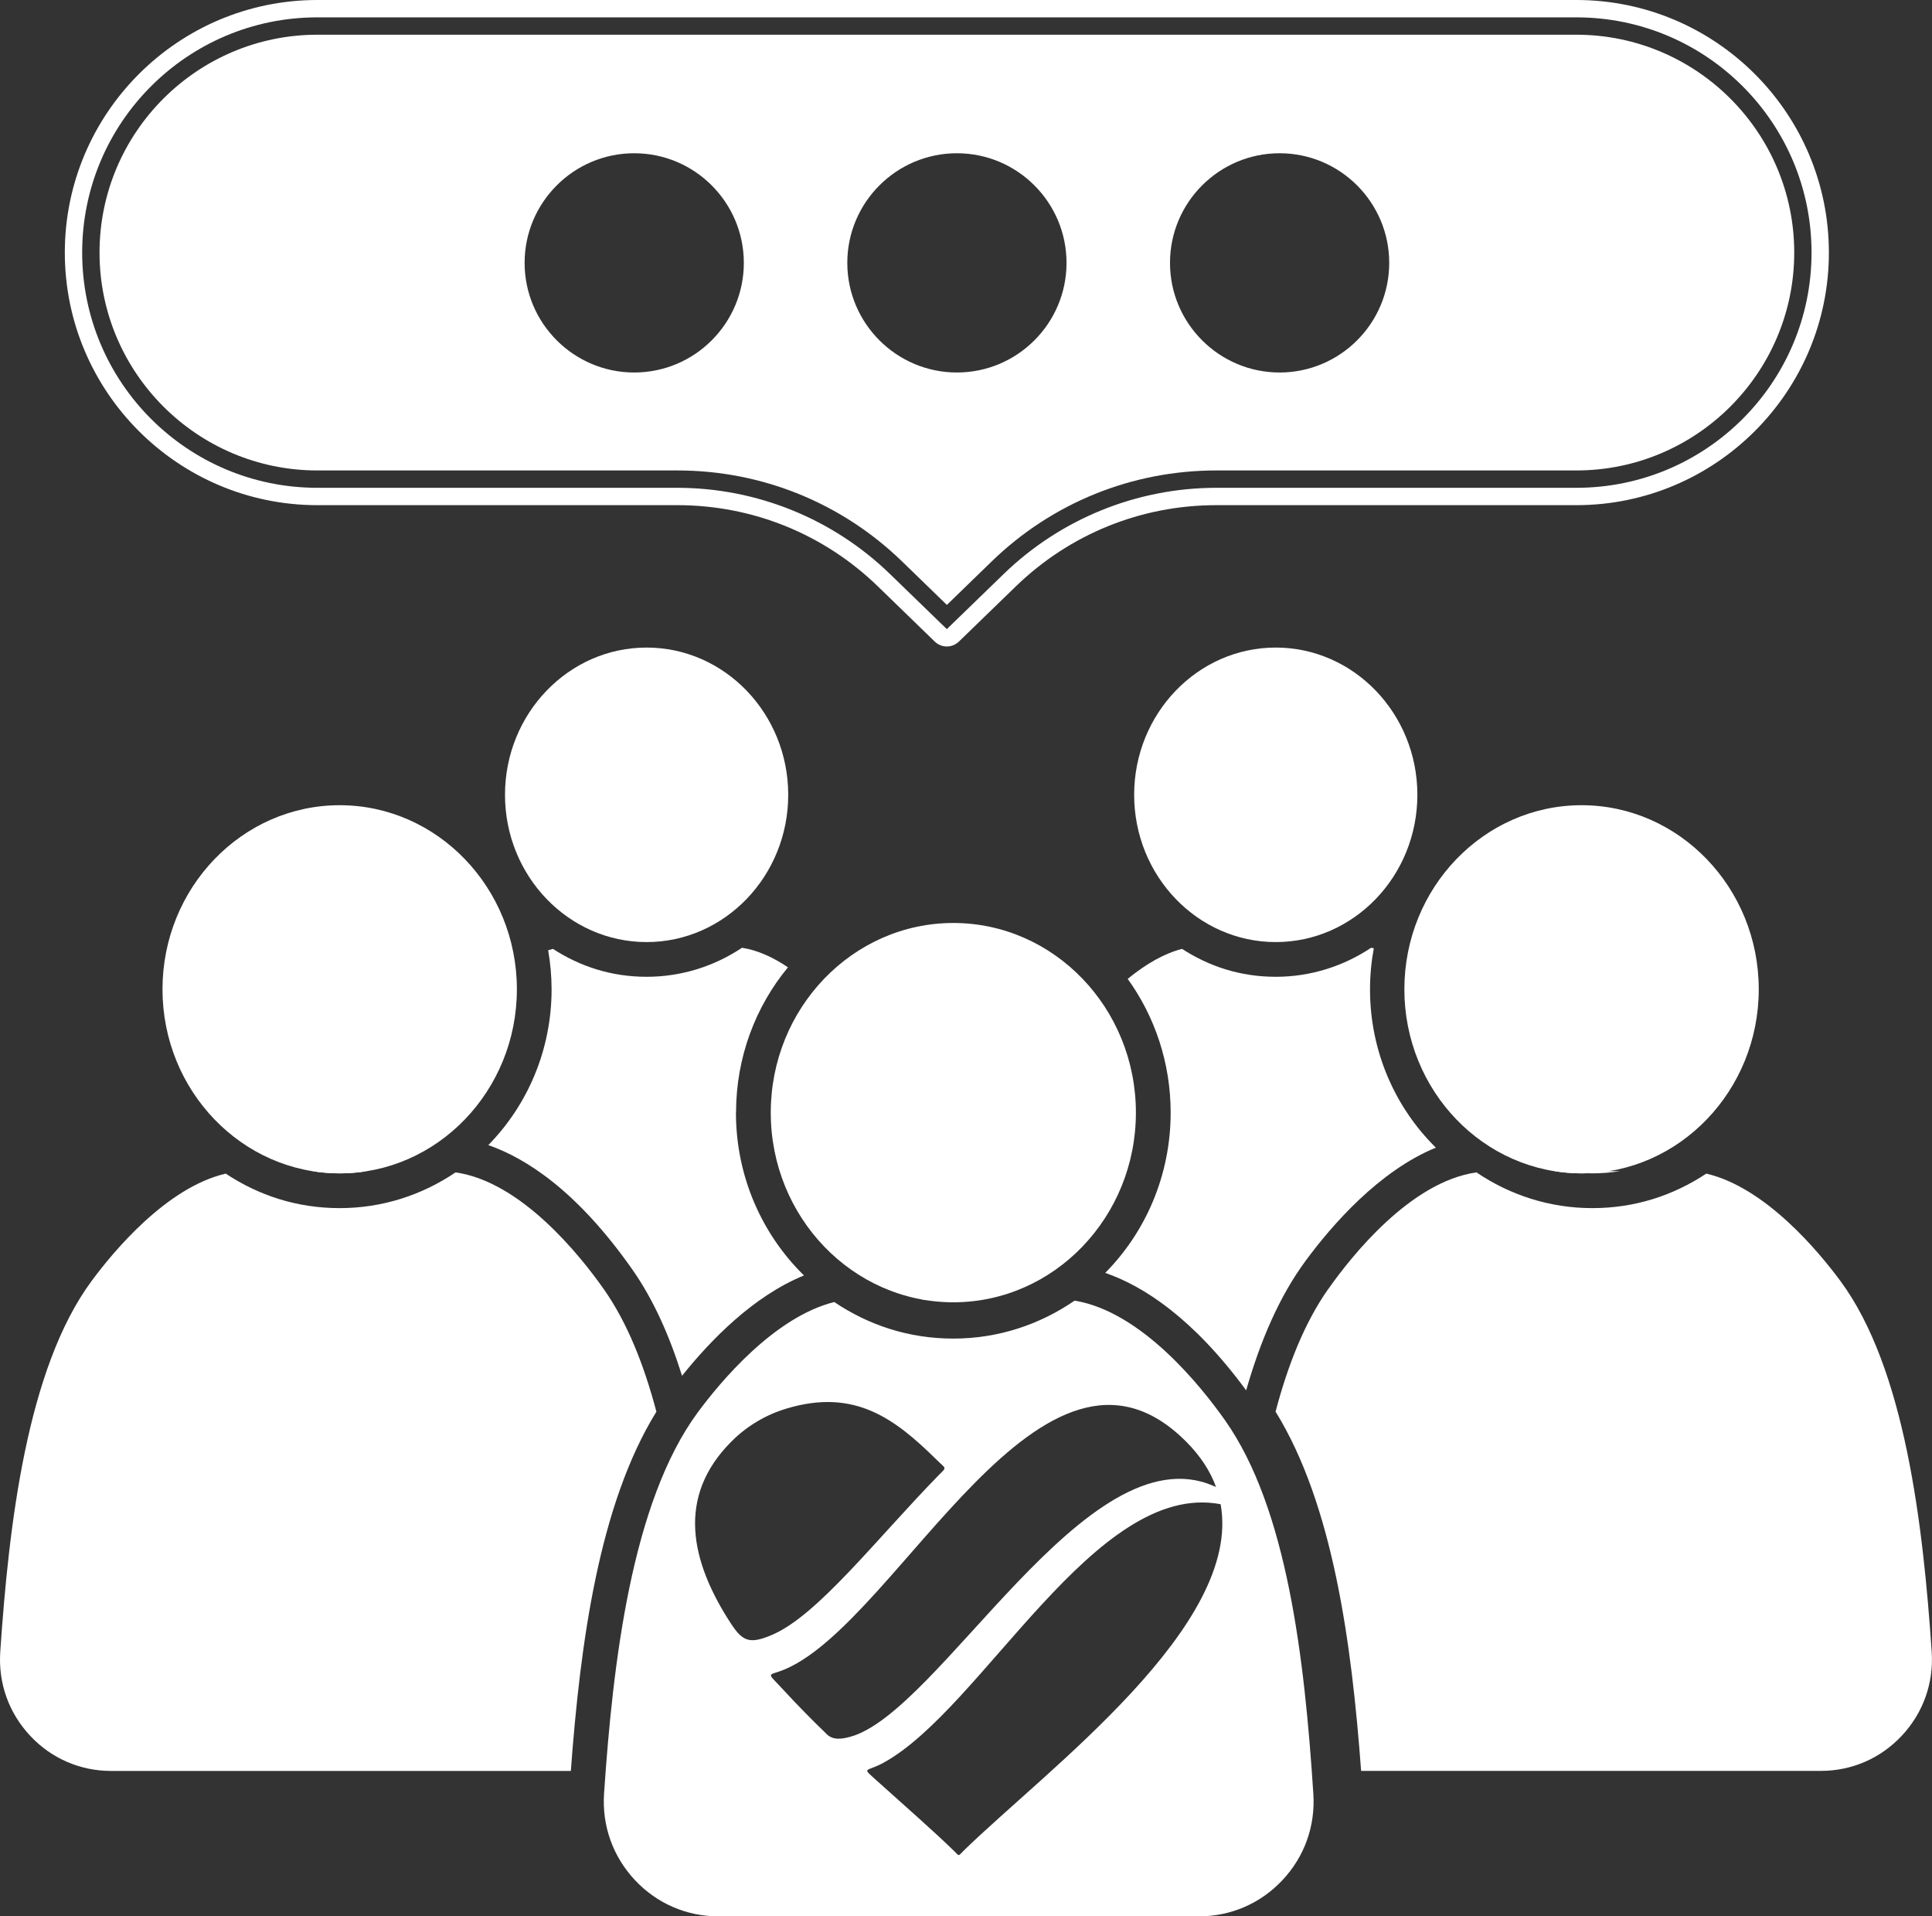
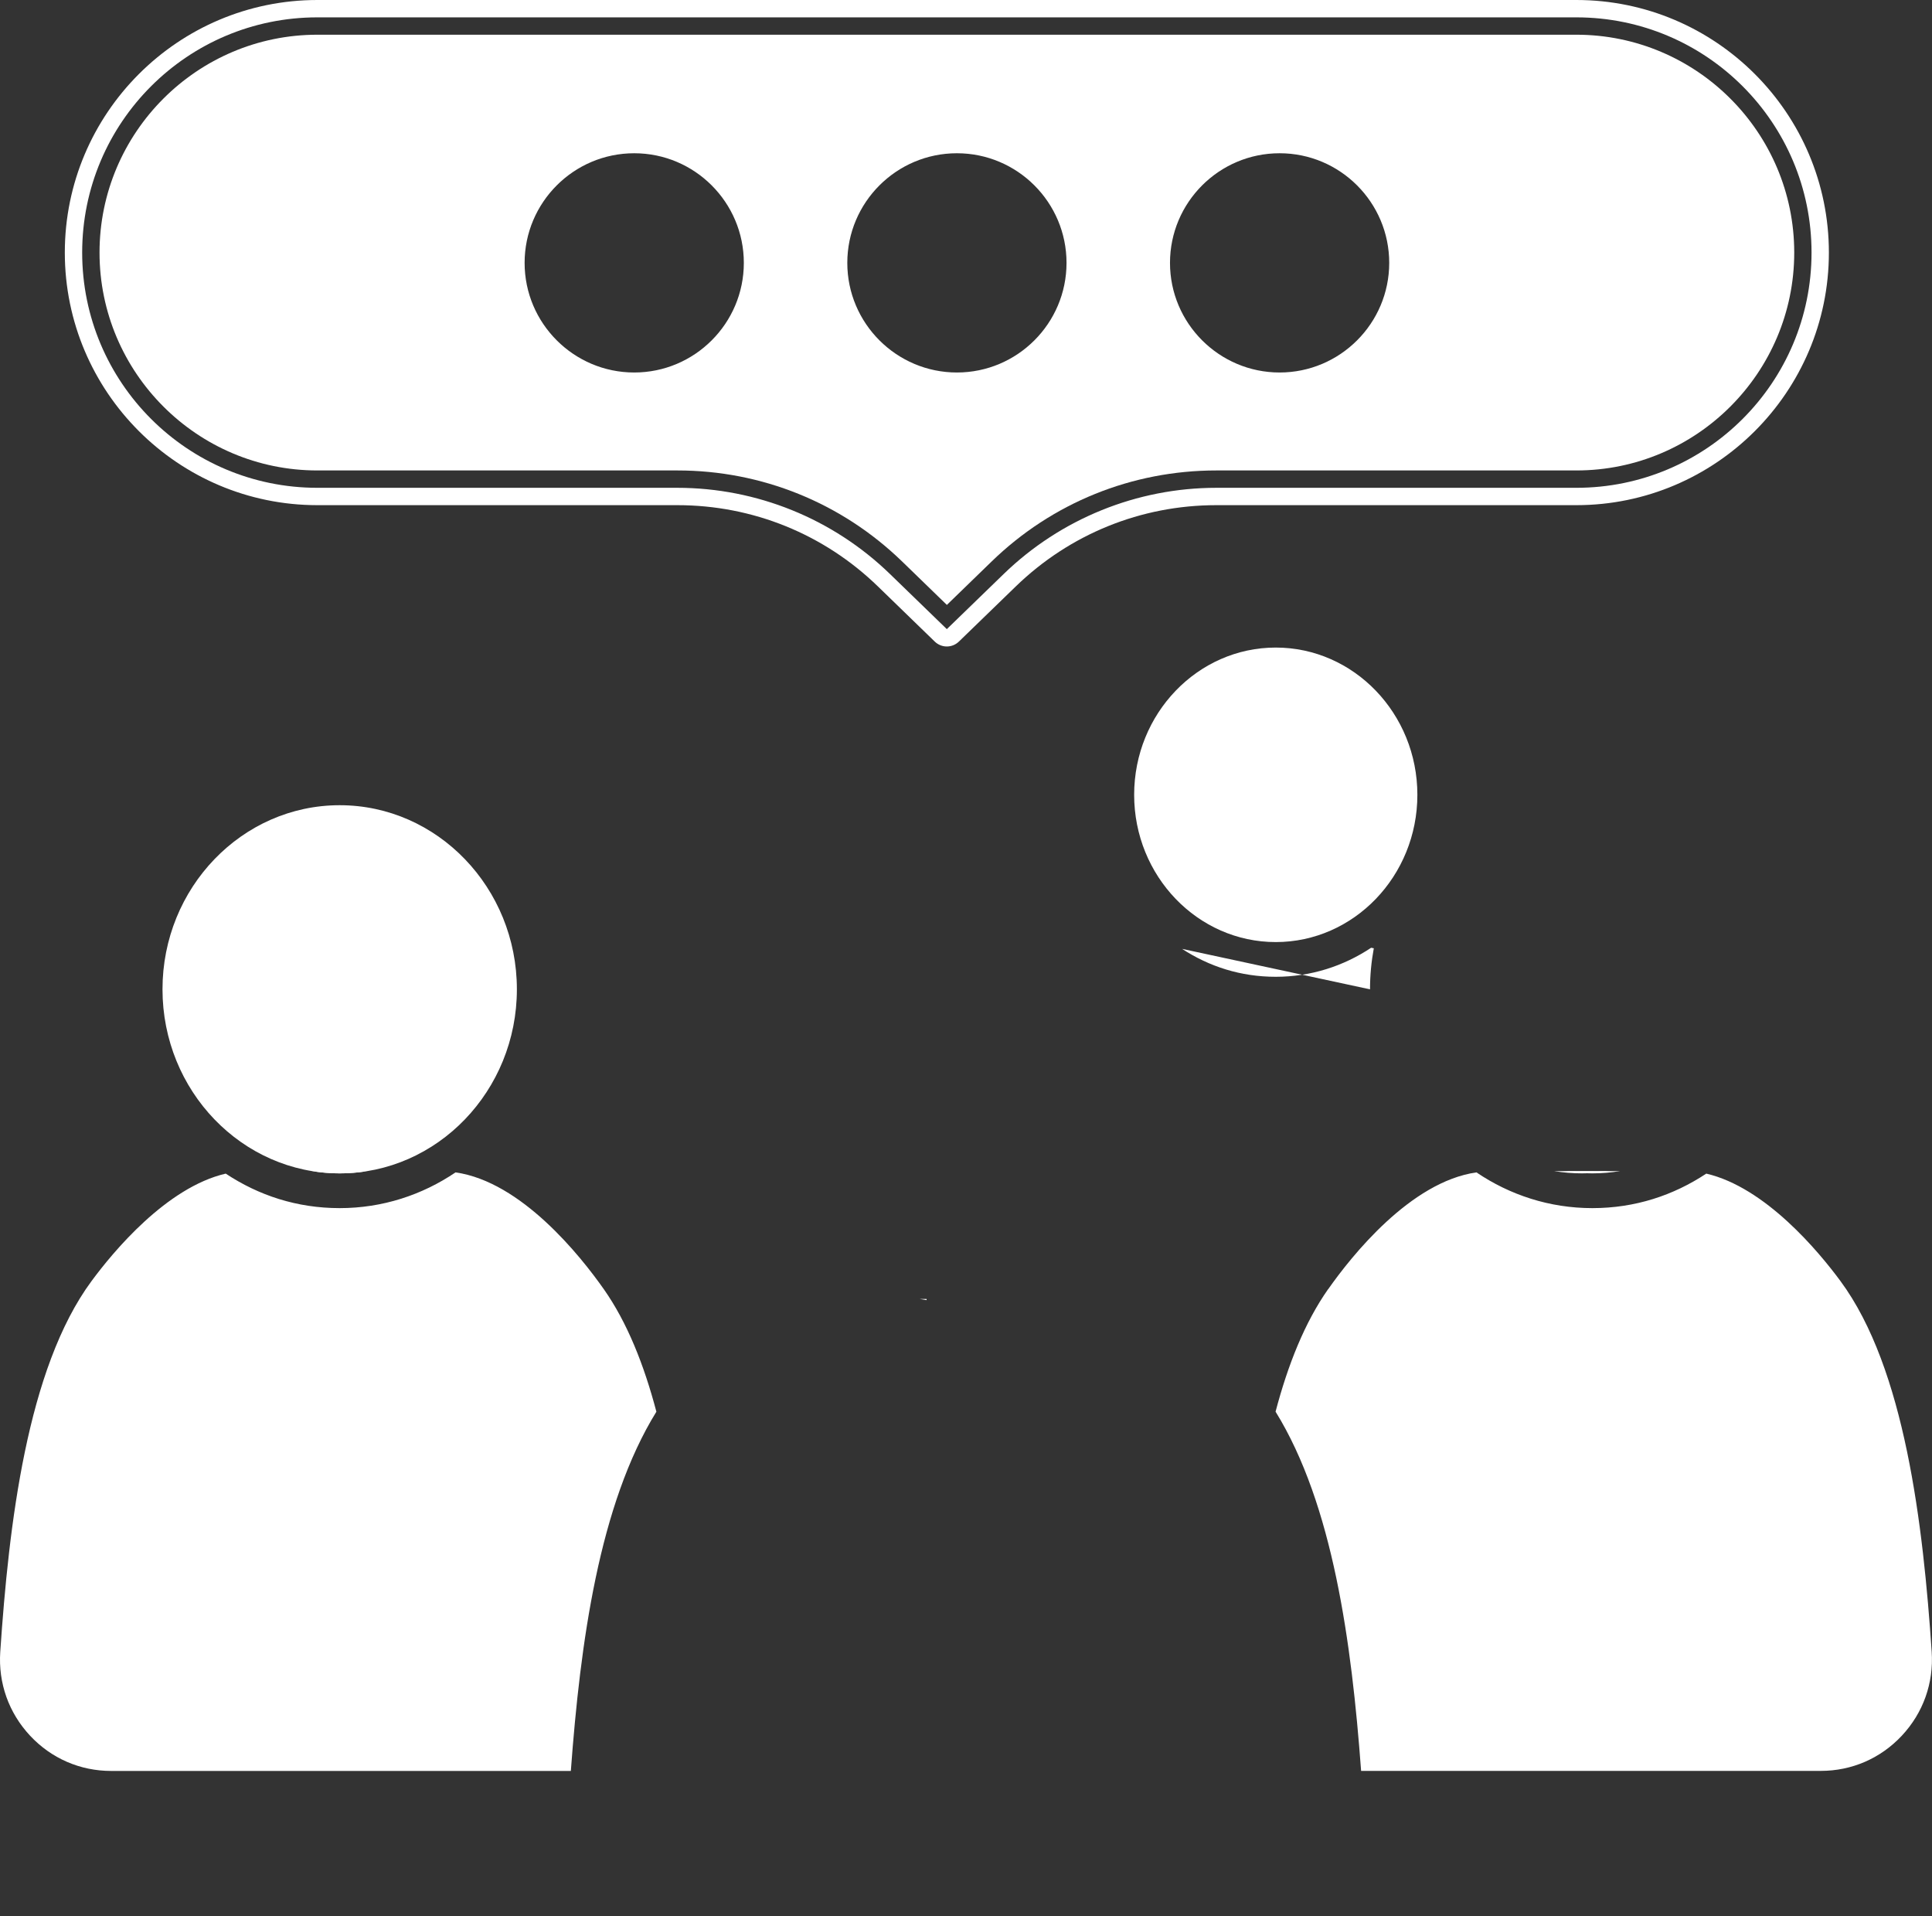
<svg xmlns="http://www.w3.org/2000/svg" id="Layer_2" viewBox="0 0 377.37 374.27">
  <rect x="0" y="0" width="377.37" height="374.27" fill="#333333" stroke="none" />
  <defs>
    <style>.cls-1{fill:#fff;}</style>
  </defs>
  <g id="Layer_1-2">
    <path class="cls-1" d="m249.19,126.47c-15.25,0-27.66,12.9-27.66,28.76s12.41,28.76,27.66,28.76,27.66-12.9,27.66-28.76-12.41-28.76-27.66-28.76Z" />
    <path class="cls-1" d="m181,253.92c0-.08-.01-.15-.02-.23-.45,0-.91,0-1.35,0,.45.09.91.16,1.37.23Z" />
    <path class="cls-1" d="m314.26,228.75c-3.71,0-7.27-.02-10.67-.03,1.76.29,3.56.44,5.4.44s3.55-.14,5.26-.41Z" />
-     <path class="cls-1" d="m267.6,193.22c0-2.74.26-5.42.74-8.02-.17-.03-.34-.07-.52-.1-5.38,3.58-11.77,5.67-18.63,5.67s-12.99-2-18.3-5.45c-3.36.85-6.98,2.87-10.62,5.86,5.26,7.3,8.39,16.34,8.39,26.12,0,12.25-4.9,23.34-12.78,31.3,7.38,2.54,17.08,8.73,27.53,22.94,2.75-9.62,6.47-18.35,11.64-25.34,5.13-6.96,14.31-17.51,25.41-22.06-7.91-7.79-12.86-18.76-12.86-30.91Z" />
-     <path class="cls-1" d="m186.21,180.26c-19.66,0-35.66,16.62-35.66,37.04s16,37.04,35.66,37.04,35.66-16.62,35.66-37.04-16-37.04-35.66-37.04Z" />
+     <path class="cls-1" d="m267.6,193.22c0-2.74.26-5.42.74-8.02-.17-.03-.34-.07-.52-.1-5.38,3.58-11.77,5.67-18.63,5.67s-12.99-2-18.3-5.45Z" />
    <path class="cls-1" d="m307.91,6.78H61.99c-23.46,0-42.55,19.09-42.55,42.55s19.09,42.55,42.55,42.55h70.32c16.48,0,32.08,6.32,43.91,17.79l8.73,8.47,8.73-8.47c11.83-11.48,27.42-17.79,43.91-17.79h70.32c23.46,0,42.55-19.09,42.55-42.55s-19.09-42.55-42.55-42.55ZM123.88,72.75c-11.8,0-21.41-9.6-21.41-21.41s9.6-21.41,21.41-21.41,21.41,9.6,21.41,21.41-9.6,21.41-21.41,21.41Zm63.03,0c-11.8,0-21.41-9.6-21.41-21.41s9.6-21.41,21.41-21.41,21.41,9.6,21.41,21.41-9.6,21.41-21.41,21.41Zm63.03,0c-11.8,0-21.41-9.6-21.41-21.41s9.6-21.41,21.41-21.41,21.41,9.6,21.41,21.41-9.6,21.41-21.41,21.41Z" />
    <path class="cls-1" d="m307.91,0H61.99C34.79,0,12.66,22.13,12.66,49.33s22.13,49.33,49.33,49.33h70.32c14.71,0,28.63,5.64,39.18,15.88l11.09,10.76c.66.64,1.51.96,2.36.96s1.7-.32,2.36-.96l11.1-10.76c10.56-10.24,24.47-15.88,39.18-15.88h70.32c27.2,0,49.33-22.13,49.33-49.33S335.11,0,307.91,0Zm0,95.27h-70.32c-15.51,0-30.41,6.04-41.55,16.84l-11.1,10.76-11.1-10.76c-11.13-10.8-26.04-16.84-41.55-16.84H61.99c-25.37,0-45.94-20.57-45.94-45.94h0C16.05,23.96,36.62,3.39,61.99,3.39h245.91c25.37,0,45.94,20.57,45.94,45.94h0c0,25.37-20.57,45.94-45.94,45.94Z" />
-     <path class="cls-1" d="m126.3,126.47c-15.25,0-27.66,12.9-27.66,28.76s12.41,28.76,27.66,28.76,27.66-12.9,27.66-28.76-12.41-28.76-27.66-28.76Z" />
-     <path class="cls-1" d="m308.92,157.26c-19.08,0-34.61,16.13-34.61,35.95s15.53,35.95,34.61,35.95,34.61-16.13,34.61-35.95-15.53-35.95-34.61-35.95Z" />
-     <path class="cls-1" d="m143.77,217.29c0-10.82,3.82-20.72,10.14-28.37-2.81-1.9-5.84-3.33-8.97-3.82-5.38,3.58-11.77,5.67-18.63,5.67s-12.99-2-18.3-5.45c-.31.08-.62.18-.94.27.43,2.48.67,5.02.67,7.63,0,11.89-4.74,22.66-12.36,30.42,7.52,2.62,17.45,9.09,28.1,24.25,4.14,5.89,7.3,12.99,9.74,20.81,5.52-6.91,13.94-15.59,23.82-19.6-8.17-7.99-13.29-19.29-13.29-31.8Z" />
    <path class="cls-1" d="m66.35,157.26c-19.08,0-34.61,16.13-34.61,35.95s15.53,35.95,34.61,35.95,34.61-16.13,34.61-35.95-15.53-35.95-34.61-35.95Z" />
    <path class="cls-1" d="m71.61,228.75c-3.71,0-7.27-.02-10.67-.03,1.76.29,3.56.44,5.4.44s3.55-.14,5.26-.41Z" />
    <path class="cls-1" d="m117.94,251.78c-4.55-6.47-16.07-20.98-28.96-22.81-6.51,4.41-14.28,6.98-22.63,6.98s-15.83-2.48-22.26-6.74c-11.57,2.69-21.97,15.24-26.22,21C5.26,267.29,1.72,297.87.05,322.61c-.41,6.1,1.66,11.92,5.83,16.38,4.15,4.44,9.77,6.88,15.84,6.88h89.78c1.85-25.06,5.51-52.04,16.71-70.16-2.42-9.17-5.7-17.43-10.27-23.93Z" />
    <path class="cls-1" d="m305.76,228.75c3.71,0,7.27-.02,10.67-.03-1.76.29-3.56.44-5.4.44s-3.55-.14-5.26-.41Z" />
    <path class="cls-1" d="m259.43,251.78c4.55-6.47,16.07-20.98,28.96-22.81,6.51,4.41,14.28,6.98,22.63,6.98s15.83-2.48,22.26-6.74c11.57,2.69,21.97,15.24,26.22,21,12.6,17.07,16.14,47.66,17.81,72.39.41,6.1-1.66,11.92-5.83,16.38-4.15,4.44-9.77,6.88-15.84,6.88h-89.78c-1.85-25.06-5.51-52.04-16.71-70.16,2.42-9.17,5.7-17.43,10.27-23.93Z" />
-     <path class="cls-1" d="m256.53,350.35c-1.71-26.39-5.1-55.69-17.22-72.92-4.64-6.59-16.31-21.28-29.42-23.41-6.78,4.67-14.92,7.41-23.67,7.41s-16.56-2.63-23.27-7.14c-11.77,2.95-22.3,15.66-26.64,21.53-12.96,17.56-16.6,49.01-18.32,74.44-.43,6.3,1.71,12.3,6.01,16.91,4.28,4.58,10.08,7.1,16.35,7.1h93.81s0,0,0,0c6.26,0,12.06-2.51,16.34-7.08,4.3-4.58,6.44-10.56,6.03-16.84Zm-113.61-33.03c-8.14-12.39-10.83-25.01-.04-35.8,3.1-3.1,6.8-5.24,10.74-6.42,13.43-4.05,21.3,2.1,29.37,10.04,1.9,1.87,1.99,1.29.23,3.1-12.17,12.49-23.56,27.29-32.41,31.05-4.16,1.77-5.65,1.42-7.88-1.97Zm18.53,21.33c-2.85-2.75-5.66-5.6-8.32-8.49-3.66-3.99-3.27-2.62.46-4.26,22.21-9.82,50.11-72.32,78.06-44.38,2.85,2.85,4.76,5.82,5.87,8.89l-.56-.24c-24.74-10.6-53.44,44.41-70.96,49.05-1.67.44-3.28.68-4.56-.56Zm26.78,22.79c-1.15,1.13-.76,1.15-1.91.03-4-3.9-9.33-8.54-15.02-13.67-3.1-2.8-2.23-1.62,1.25-3.52,19.33-10.55,41.35-55.19,65.87-50.5,4.28,23.71-33.89,51.78-50.19,67.66Z" />
  </g>
</svg>